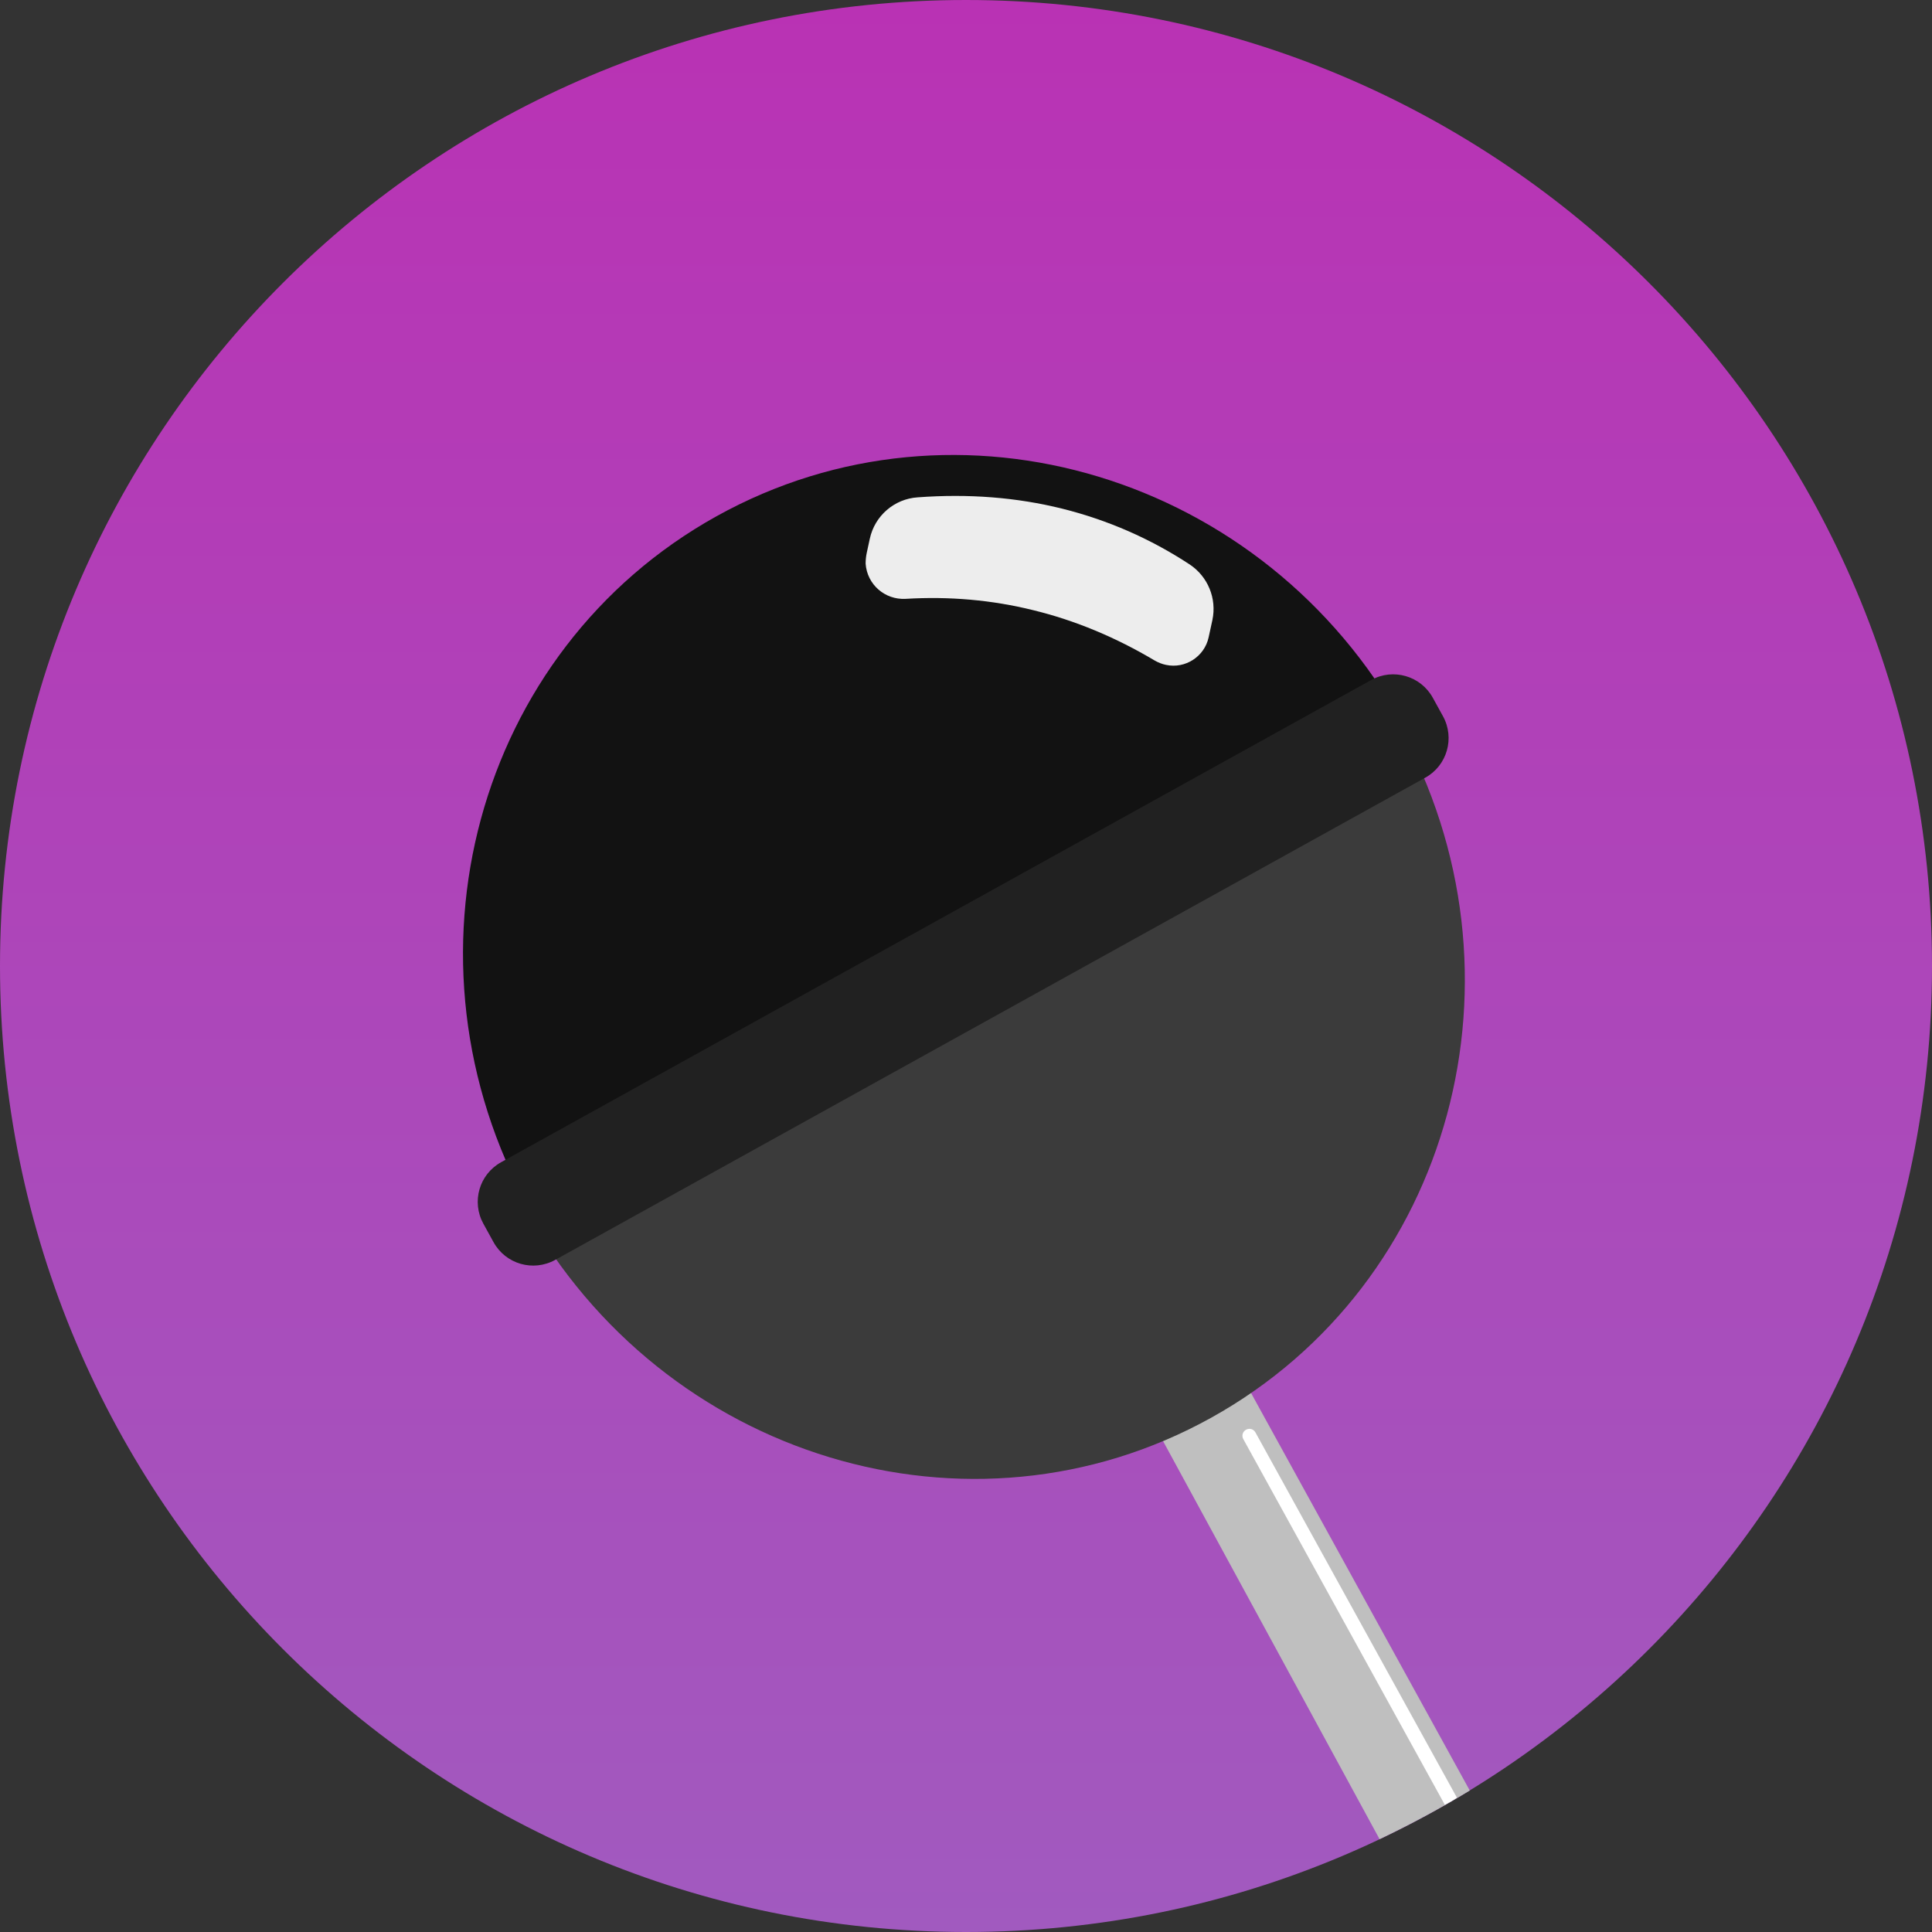
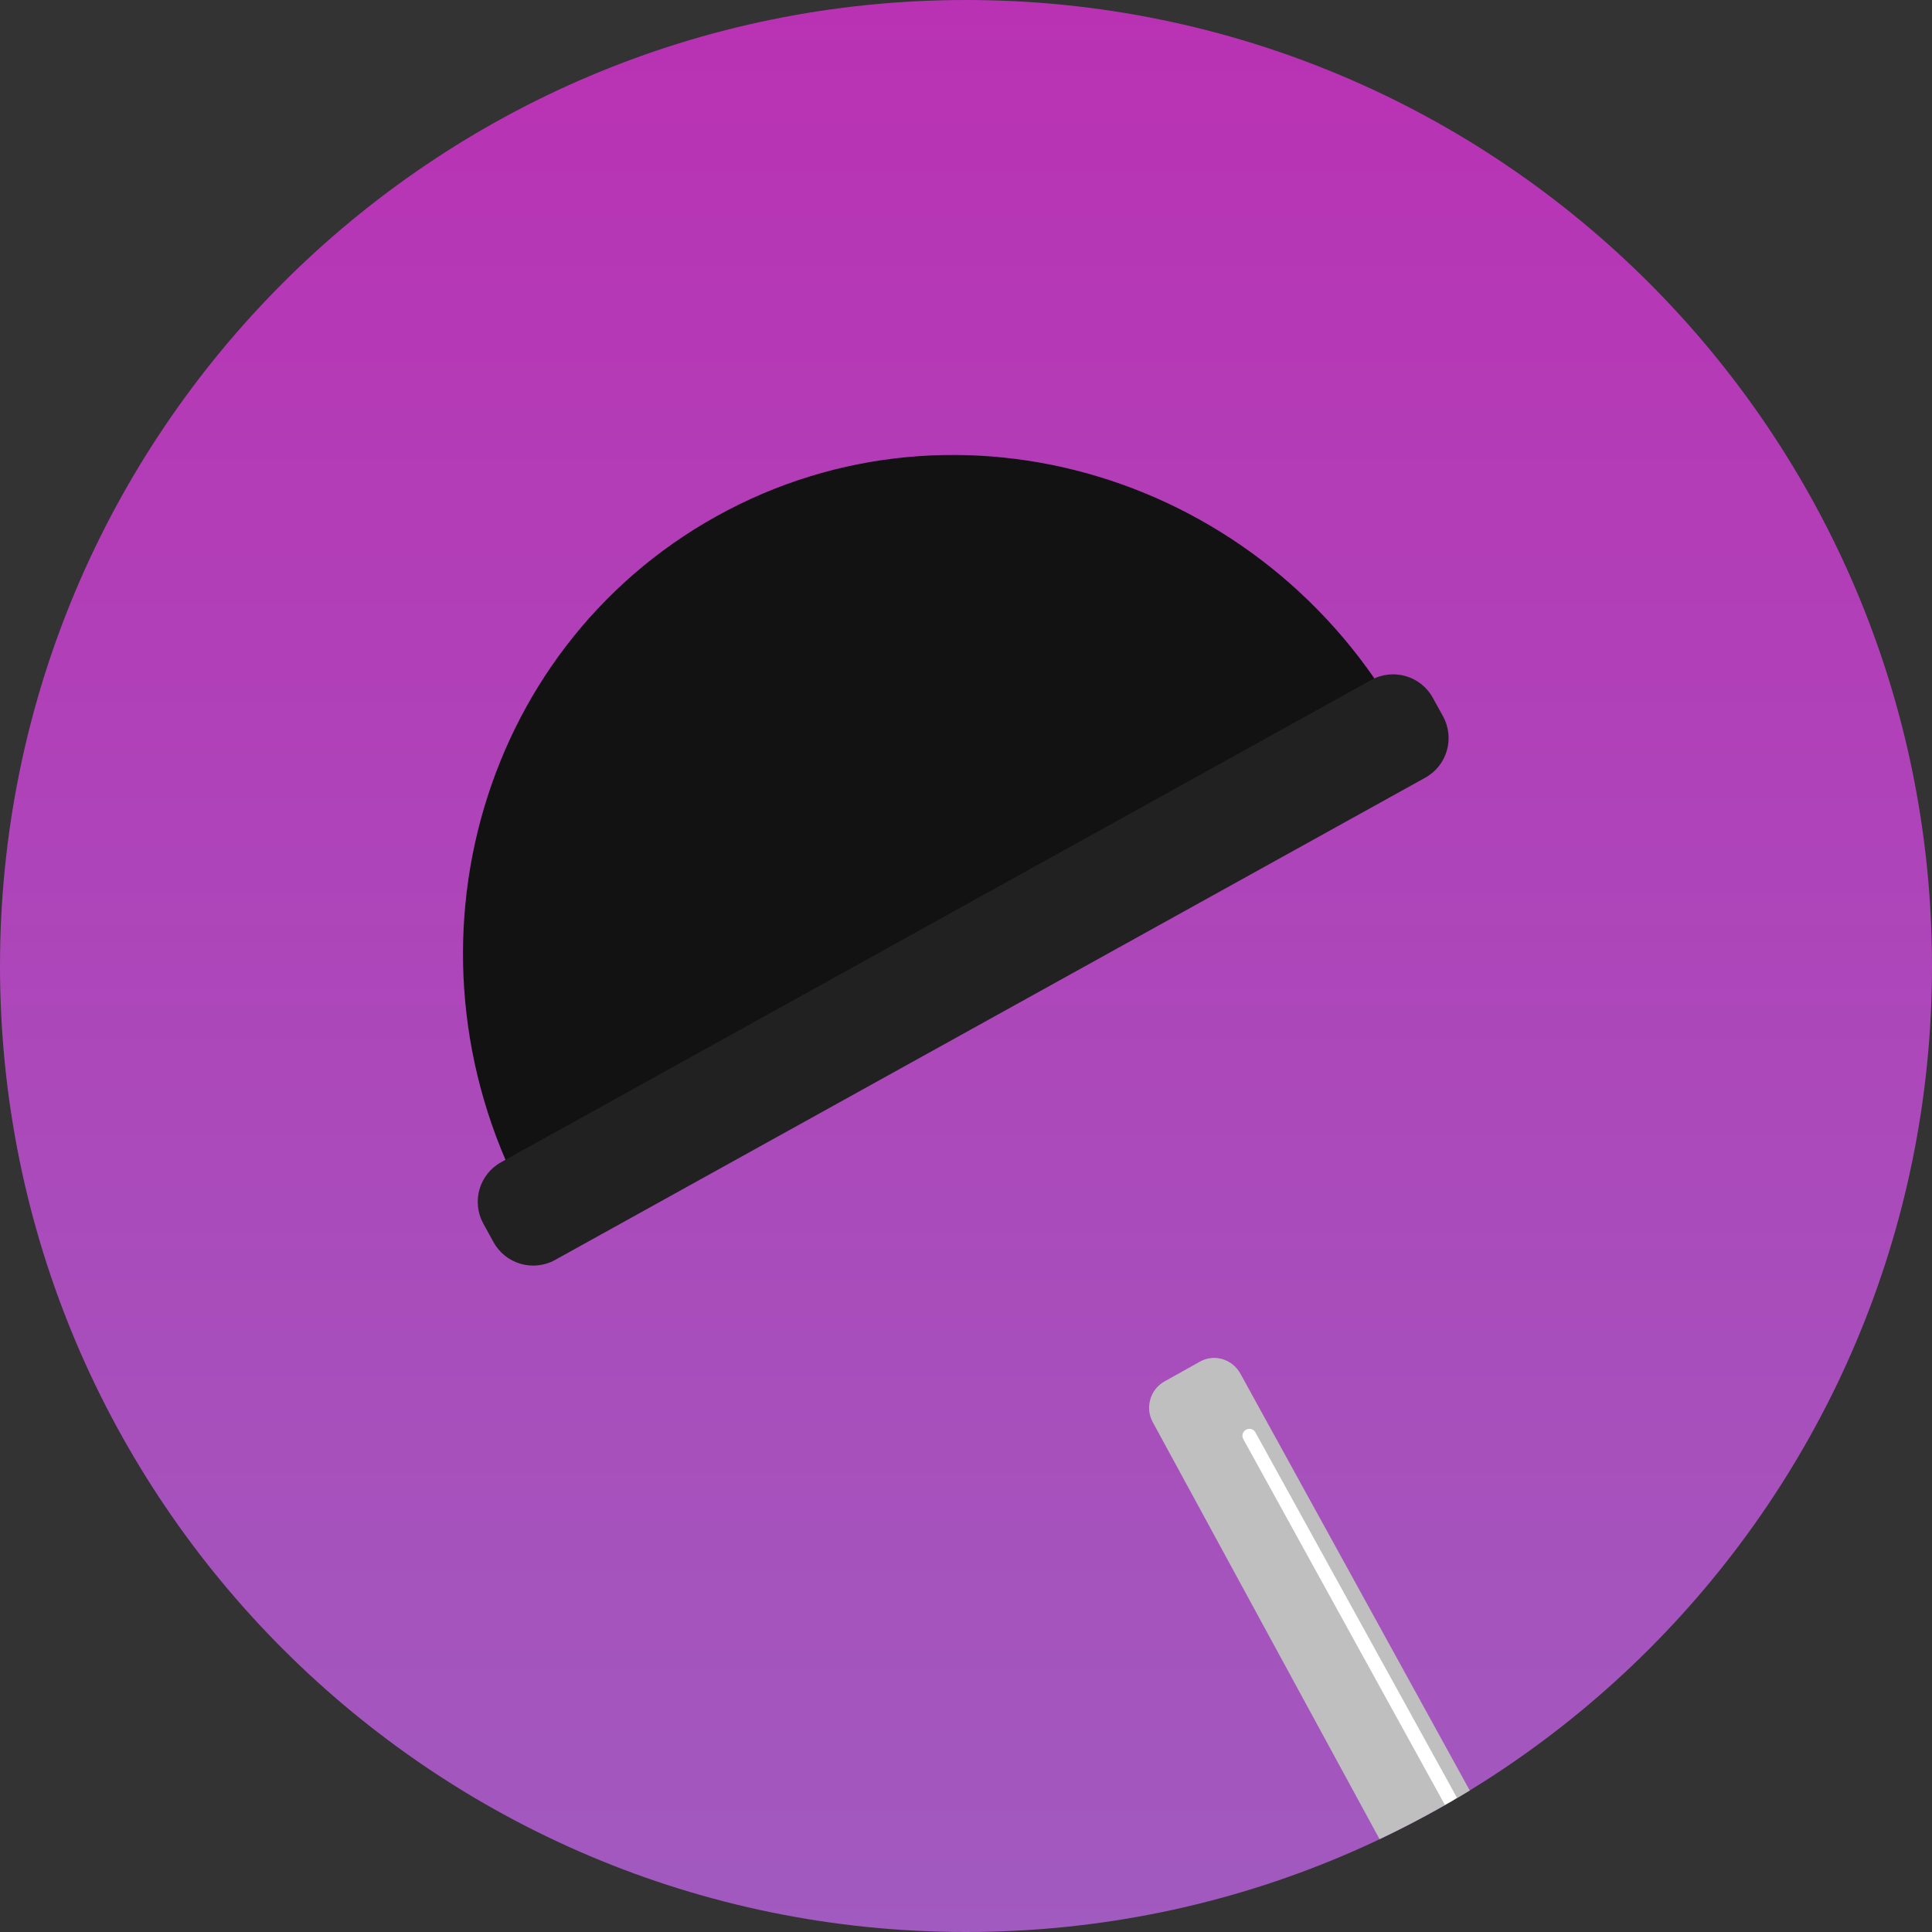
<svg xmlns="http://www.w3.org/2000/svg" xml:space="preserve" viewBox="0 0 512 512">
  <rect x="0" y="0" width="512" height="512" fill="#333333" stroke="none" />
  <linearGradient id="black-candy_svg__a" x1="256" x2="256" y1="0" y2="512" gradientUnits="userSpaceOnUse">
    <stop offset="0" style="stop-color:#b932b4" />
    <stop offset="1" style="stop-color:#a15abf" />
  </linearGradient>
  <path d="M256 512C114.6 512 0 397.4 0 256S114.6 0 256 0s256 114.6 256 256-114.6 256-256 256" style="fill-rule:evenodd;clip-rule:evenodd;fill:url(#black-candy_svg__a)" />
  <path d="m317.9 360.9-9.3 5.2c-3.8 2.1-5.2 7-3.1 10.8l60.1 110.5c8.2-3.9 16.2-8.2 23.9-12.9L328.7 364c-2.2-3.9-7-5.3-10.8-3.1" style="fill:#bfbfbf" />
  <path d="M332.7 379.6c-.5-.9-1.6-1.2-2.5-.7s-1.2 1.6-.7 2.5l53.4 96.9c1.1-.6 2.2-1.2 3.2-1.9z" style="fill:#fff" />
  <path d="M371.7 191.8c-36.5-65.8-117.9-90.5-181.8-55s-86.1 117.5-49.7 183.3" style="fill-rule:evenodd;clip-rule:evenodd;fill:#121212" />
-   <path d="M139.2 320.7c36.5 65.8 117.9 90.5 181.8 55s86.1-117.5 49.7-183.3" style="fill-rule:evenodd;clip-rule:evenodd;fill:#3b3b3b" />
  <path d="m132.8 308 230.6-127.8c5.8-3.2 13.1-1.1 16.3 4.7l2.7 4.9c3.2 5.8 1.1 13.1-4.7 16.3L147.1 333.9c-5.8 3.2-13.1 1.1-16.3-4.7l-2.7-4.9c-3.2-5.8-1.1-13.1 4.7-16.3" style="fill-rule:evenodd;clip-rule:evenodd;fill:#212121" />
-   <path d="m229.7 146.5.8-3.7c1.3-6.1 6.5-10.6 12.7-11 13.5-1 26.2 0 38.3 3 12 3 23.3 7.9 33.8 14.8 4.8 3.2 7.2 9 6 14.7l-1 4.6c-1.1 5.1-6.2 8.4-11.3 7.3-1-.2-2-.6-2.9-1.1-10.4-6.2-21.2-10.7-32.3-13.4-10.9-2.7-22.2-3.7-33.8-3-5.5.3-10.2-3.8-10.6-9.3 0-1 .1-2 .3-2.9" style="fill-rule:evenodd;clip-rule:evenodd;fill:#ededed" />
</svg>